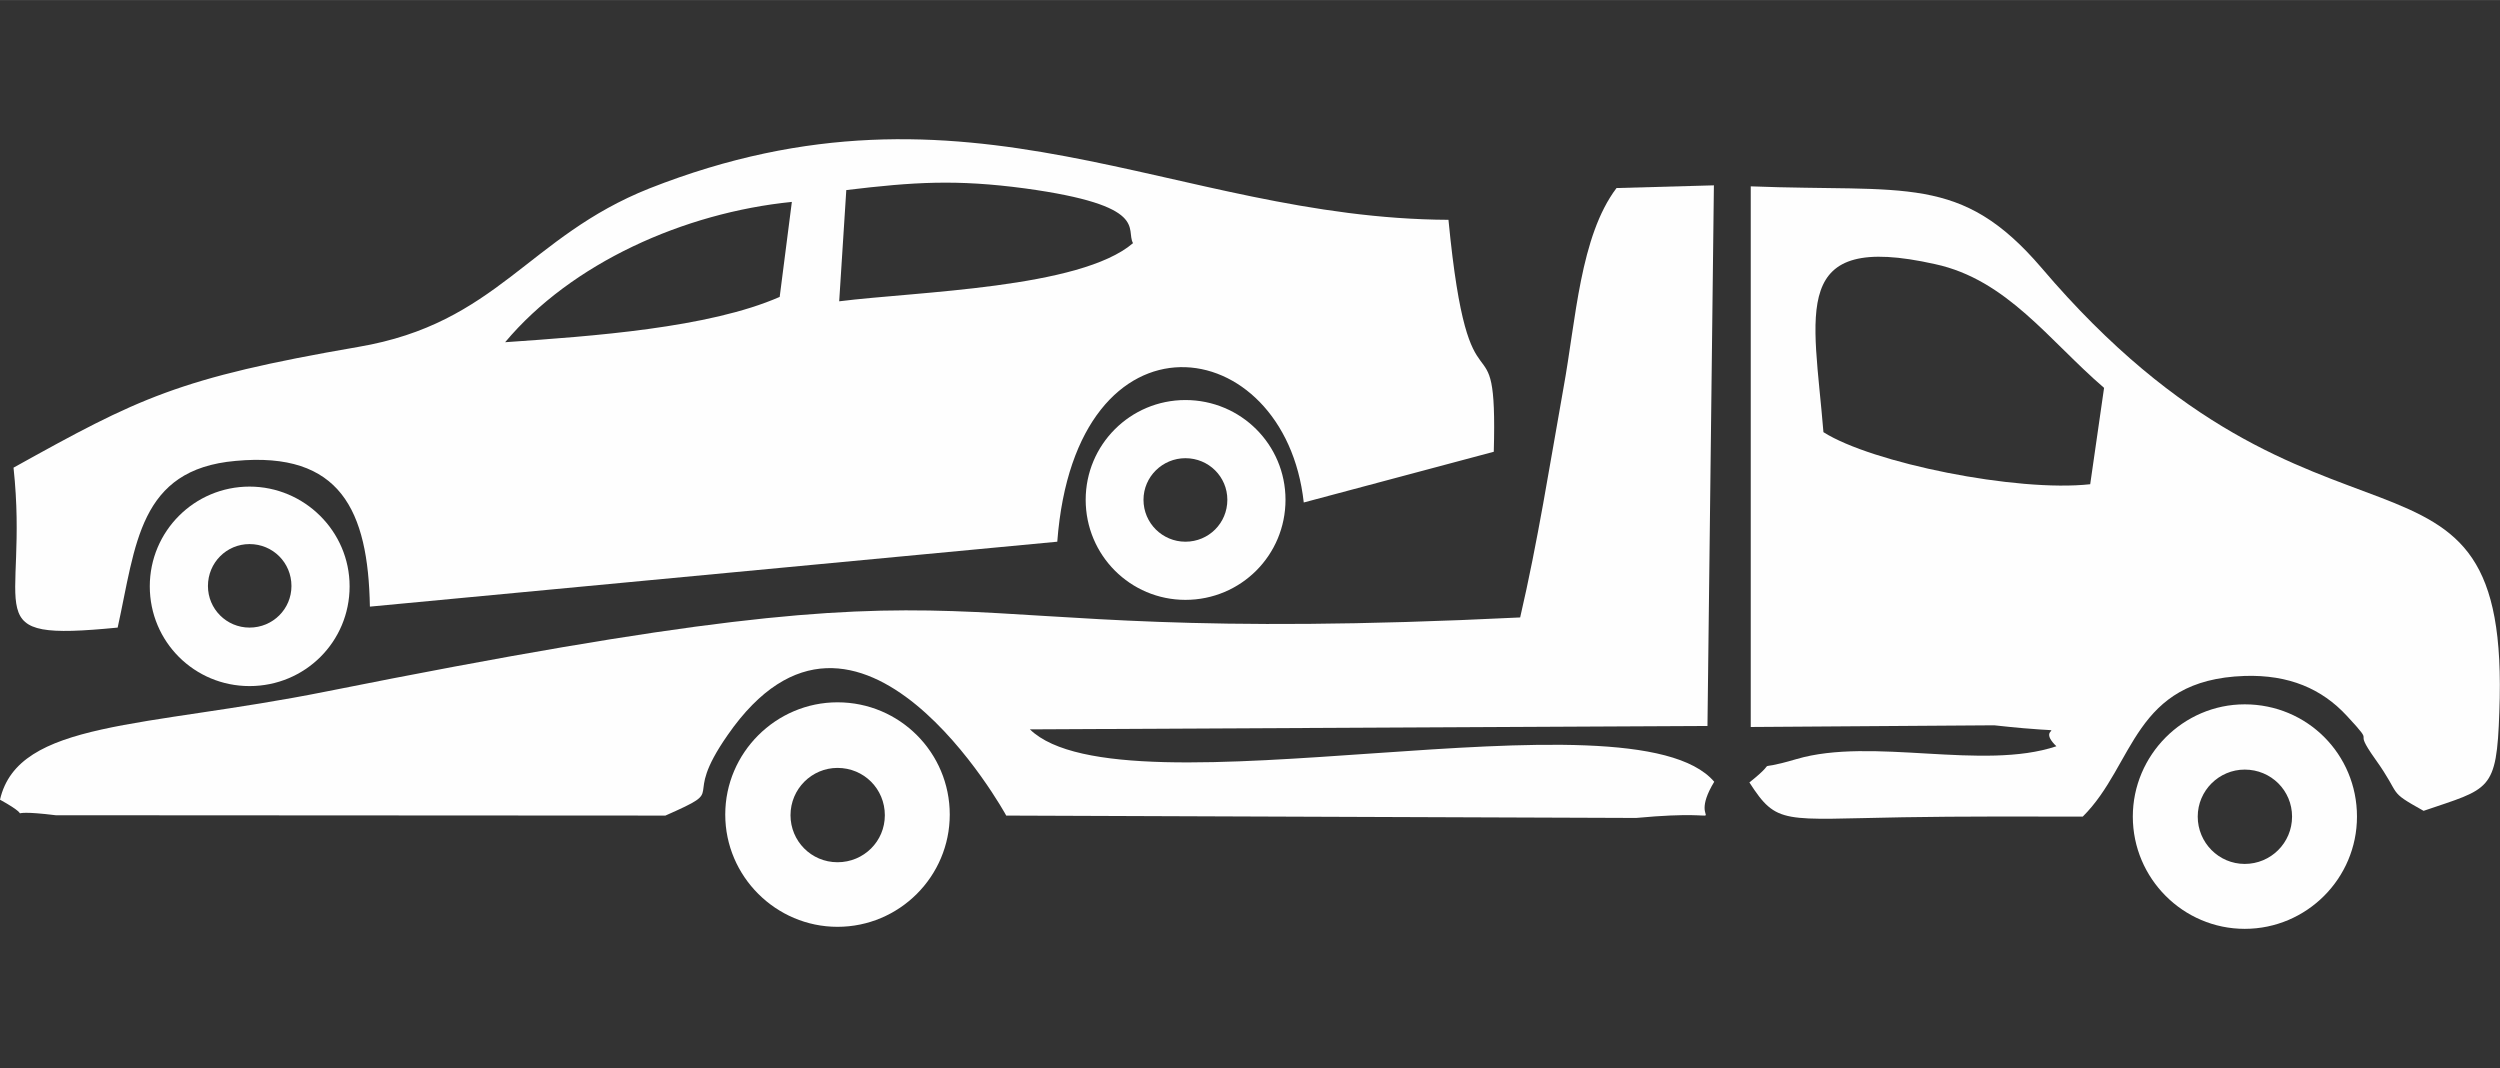
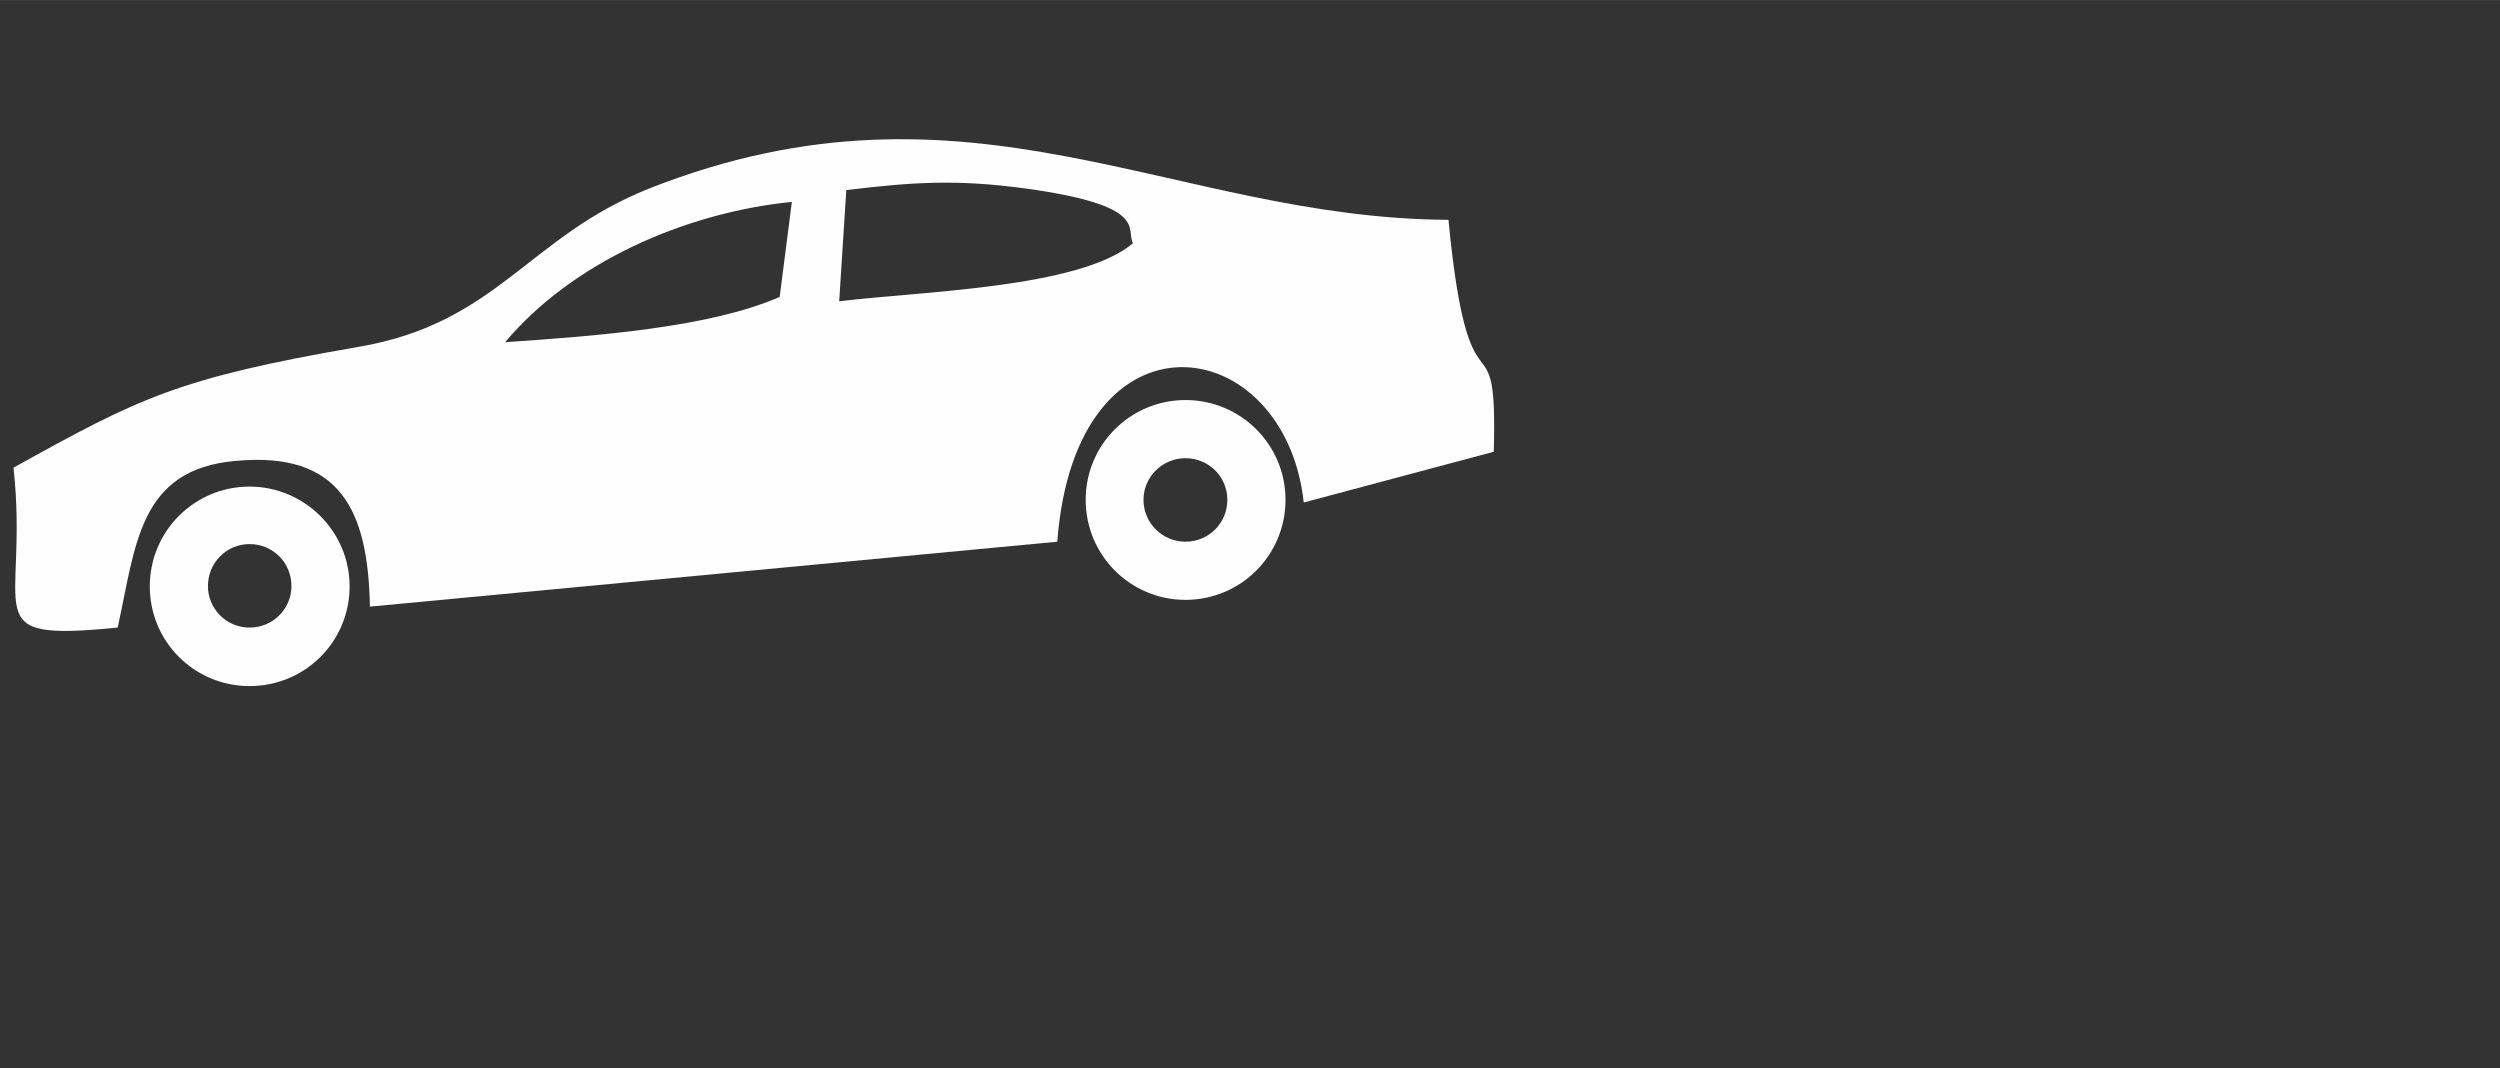
<svg xmlns="http://www.w3.org/2000/svg" xml:space="preserve" width="55.769mm" height="23.829mm" version="1.1" style="shape-rendering:geometricPrecision; text-rendering:geometricPrecision; image-rendering:optimizeQuality; fill-rule:evenodd; clip-rule:evenodd" viewBox="0 0 7394 3159">
  <rect x="0" y="0" width="7394" height="3159" fill="#333333" stroke="none" />
  <defs>
    <style type="text/css">
   
    .fil1 {fill:none}
    .fil0 {fill:#FEFEFE}
   
  </style>
  </defs>
  <g id="Katman_x0020_1">
    <g id="_865044448">
      <path class="fil0" d="M40 1383c47,435 -121,515 308,473 54,-244 62,-468 349,-493 310,-29 392,147 397,431l2033 -192c54,-713 673,-625 729,-116l562 -150c12,-439 -73,-51 -134,-686 -816,-4 -1416,-466 -2363,-93 -360,143 -449,399 -862,469 -533,92 -648,151 -1019,357l0 0zm1454 -371c259,-18 602,-42 812,-134l36 -281c-319,32 -652,181 -848,415l0 0zm988 -121c230,-29 713,-38 869,-172 -23,-41 52,-111 -320,-162 -203,-27 -328,-19 -528,5l-21 329z" />
-       <path class="fil0" d="M5178 2150l720 -5c282,31 108,-11 184,62 -218,73 -545,-28 -769,38 -146,43 -38,-11 -139,69 82,127 98,109 454,103 178,-3 354,-2 532,-2 155,-154 148,-405 479,-416 131,-4 228,38 302,118 94,101 10,24 84,128 81,113 32,91 143,153 196,-67 216,-56 224,-292 35,-917 -525,-339 -1354,-1314 -239,-279 -401,-223 -860,-241l0 1599 0 0zm215 -872c143,91 572,178 789,154l41 -285c-163,-140 -287,-320 -500,-366 -433,-97 -359,140 -330,497z" />
-       <path class="fil0" d="M4496 1826c-1958,96 -1341,-219 -3531,219 -539,108 -911,85 -965,320 125,69 -22,23 165,46l1803 1c195,-86 41,-33 184,-238 386,-557 824,237 824,238l1863 7c333,-31 138,46 231,-107 -244,-287 -1748,113 -2024,-155l2004 -10 19 -1599 -288 8c-108,143 -120,390 -157,592 -41,230 -76,454 -128,678l0 0z" />
-       <path class="fil0" d="M2477 2077c-182,0 -332,149 -332,332 0,183 150,332 332,332 183,0 332,-149 332,-332 0,-183 -148,-332 -332,-332zm0 194c-76,0 -139,62 -139,140 0,76 61,139 139,139 78,0 140,-62 140,-139 0,-78 -62,-140 -140,-140z" />
-       <path class="fil0" d="M6639 2083c-182,0 -331,150 -331,332 0,183 149,332 331,332 183,0 332,-149 332,-332 0,-184 -147,-332 -332,-332zm0 193c-76,0 -139,62 -139,139 0,77 62,140 139,140 77,0 140,-62 140,-140 0,-77 -62,-139 -140,-139z" />
      <path class="fil0" d="M3506 1183c-163,0 -295,132 -295,295 0,164 132,296 295,296 164,0 296,-132 296,-296 0,-163 -132,-295 -296,-295zm0 172c-68,0 -124,55 -124,123 0,69 56,124 124,124 69,0 124,-55 124,-124 0,-68 -55,-123 -124,-123l0 0z" />
      <path class="fil0" d="M738 1439c-163,0 -295,132 -295,295 0,164 132,295 295,295 164,0 296,-131 296,-295 0,-163 -134,-295 -296,-295zm0 170c-68,0 -123,55 -123,124 0,68 55,123 123,123 69,0 124,-55 124,-123 0,-69 -55,-124 -124,-124z" />
    </g>
    <rect class="fil1" width="7394" height="3159" />
  </g>
</svg>